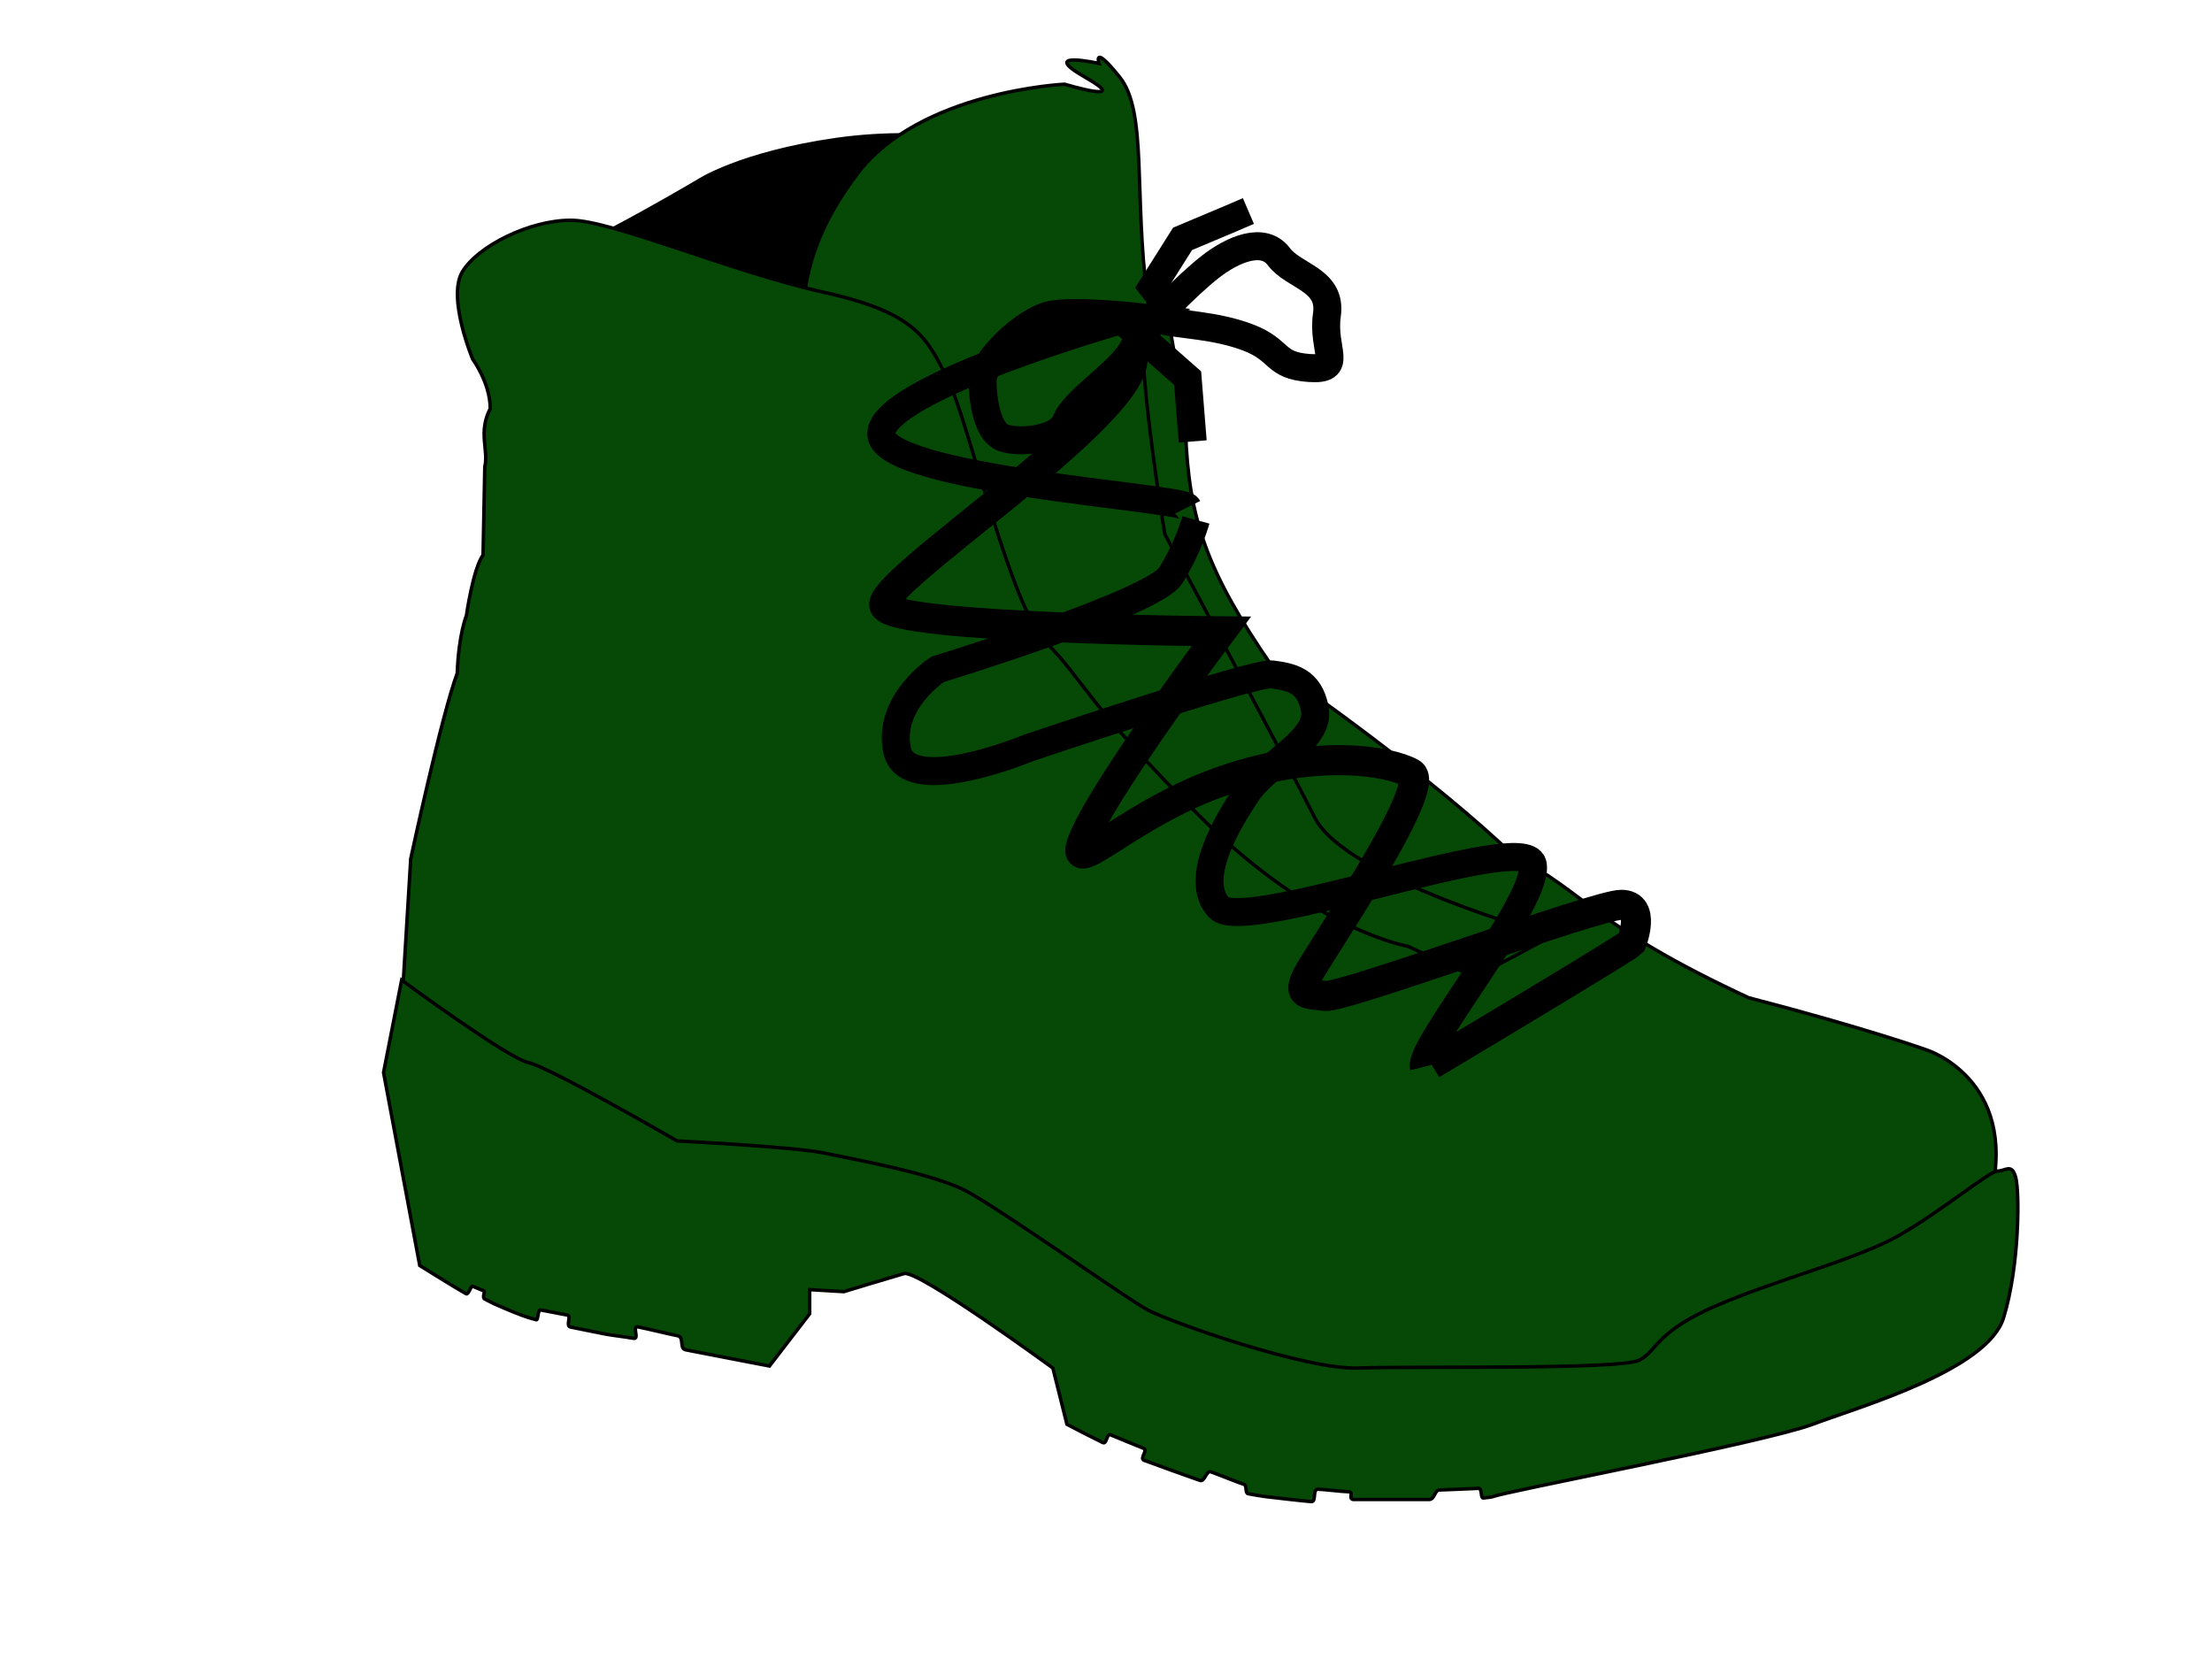
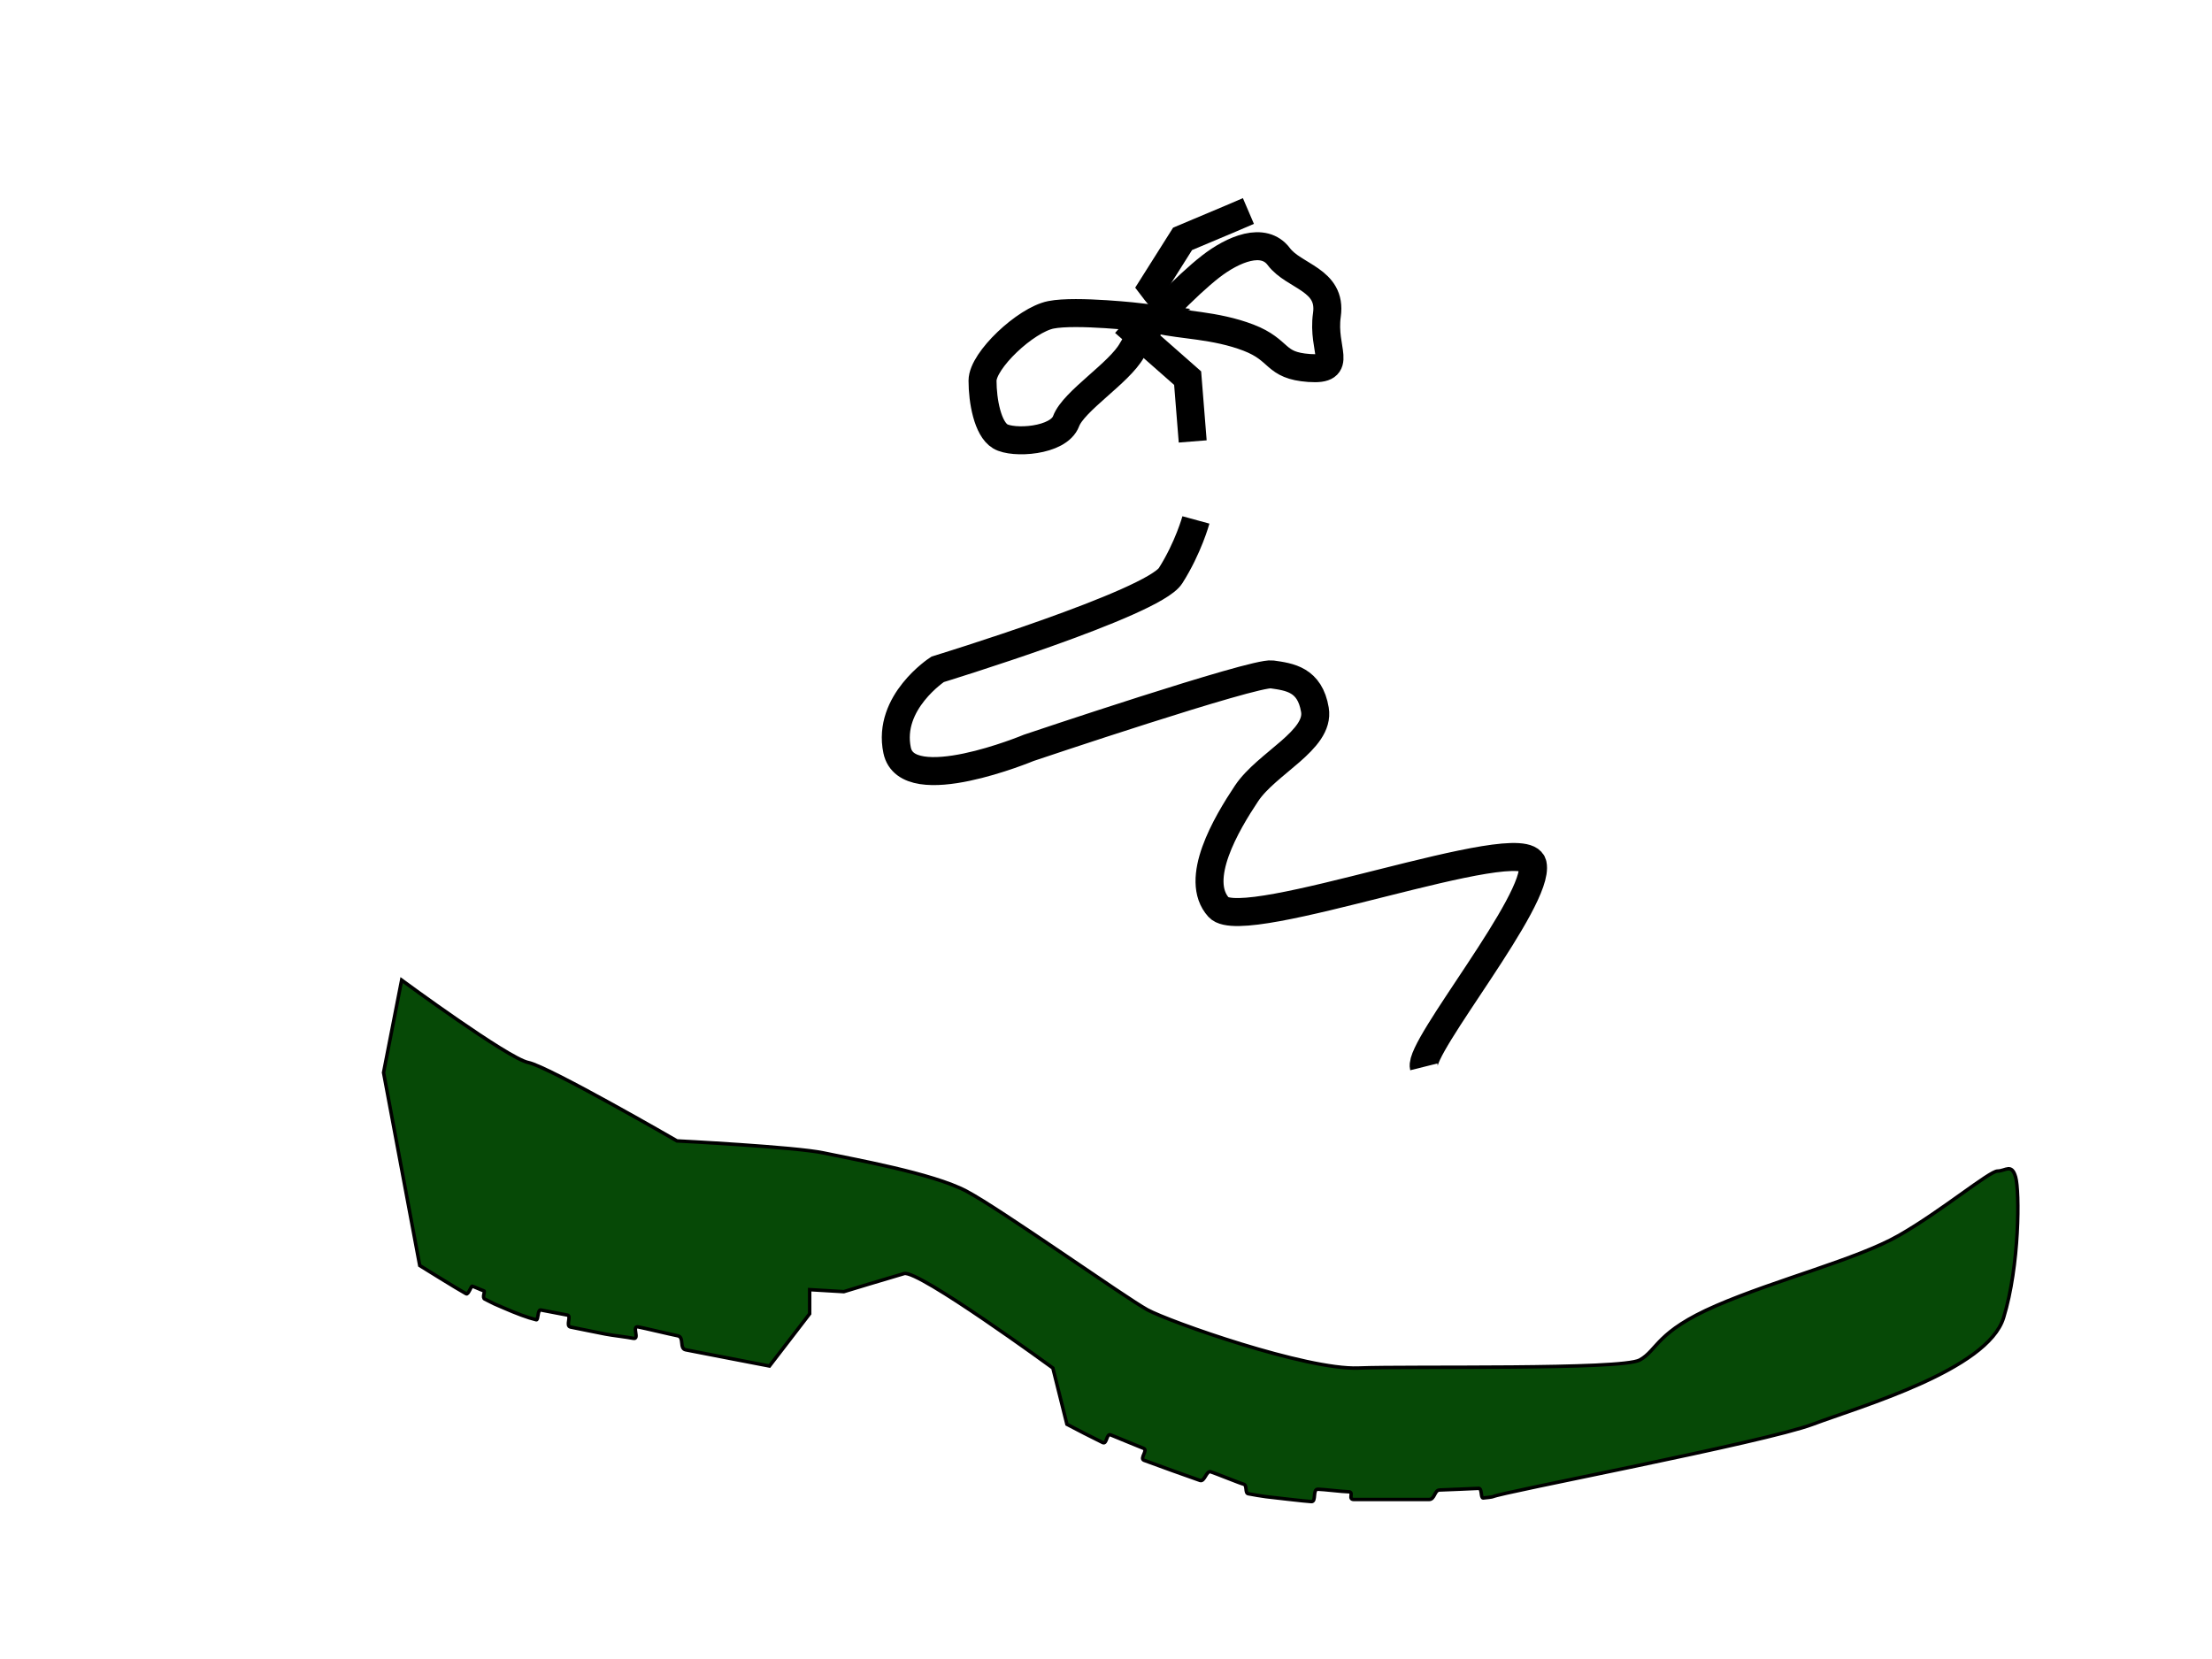
<svg xmlns="http://www.w3.org/2000/svg" width="640" height="480">
  <title>boot on the move</title>
  <g>
    <title>Layer 1</title>
    <g id="layer1" display="inline">
      <g id="g19140">
-         <path d="m160,70.362c-12,14 42,-18 42,-18c0,0 12,-8 40,-12c28,-4 56,2 56,2l-10,68l-84,66l-44,-106z" id="path9973" stroke-width="1px" stroke="#000000" fill-rule="evenodd" fill="#000000" />
-         <path d="m402,296.362l-98,-48c0,0 -72,-114 -72,-136c0,-22 -2,-38 16,-62c18,-24 60,-26 60,-26c0,0 20,6 6,-2c-14,-8 4,-4 4,-4c0,0 -2,-6 6,4c8,10 4,34 8,64c4,30 10,70 24,96c14,26 92,80 92,80l34,42l-80,-8z" id="path9213" stroke-width="1px" stroke="#000000" fill-rule="evenodd" fill="#064906" />
-         <path d="m115.852,297.606l2.989,-49.16c0,0 8.967,-41.711 13.45,-53.628c0.413,-11.336 2.658,-16.714 2.658,-16.714c0,0 1.907,-13.479 4.815,-17.549l0.5,-25.508c1.163,-4.836 -2.001,-9.886 1.576,-16.825c0,-7.448 -5.065,-14.275 -5.065,-14.275c0,0 -7.473,-17.877 -2.989,-25.325c4.483,-7.449 19.428,-14.897 31.384,-14.897c11.956,0 46.329,14.897 73.23,20.856c26.901,5.958 29.89,13.407 35.868,25.324c5.978,11.918 17.934,65.547 28.395,75.974c10.462,10.428 11.956,17.877 44.835,50.65c32.879,32.773 59.78,37.242 59.78,37.242l19.428,8.938l22.417,-11.917c0,0 -59.779,-16.387 -68.746,-34.263c-8.967,-17.877 -43.34,-81.933 -43.34,-81.933c0,0 -4.484,-26.814 -5.978,-46.18c-1.495,-19.366 4.483,-29.794 4.483,-29.794c0,0 5.978,31.283 7.473,46.18c0.912,25.365 6.053,40.54 25.406,68.526c5.978,2.979 48.074,33.49 68.997,53.772c22.417,11.917 23.661,20.712 68.496,41.568c34.373,8.938 51.644,15.152 51.644,15.152c0,0 26.151,8.388 18.597,41.456c-10.461,20.855 -26.901,23.835 -19.428,23.835l-20.923,10.428l-82.197,25.324l-95.648,-2.979l-80.702,-37.242l-68.747,-19.366l-88.175,-13.407l-4.484,-34.263z" id="path6934" stroke-width="1px" stroke="#000000" fill-rule="evenodd" fill="#064906" />
        <path d="m121.443,366.155l-10.468,-55.827l5.234,-26.751c0,0 30.821,22.68 36.636,23.843c5.816,1.163 43.034,22.68 43.034,22.68c0,0 34.311,1.745 42.452,3.489c8.142,1.745 31.403,5.816 41.289,11.05c9.886,5.233 45.942,30.821 52.338,34.31c6.397,3.489 45.942,17.446 61.062,16.865c15.12,-0.582 76.181,0.581 81.415,-2.326c5.233,-2.908 4.652,-8.142 22.098,-15.702c17.446,-7.56 40.707,-13.375 52.92,-20.354c12.212,-6.978 26.169,-18.609 28.495,-18.609c2.326,0 4.071,-2.326 5.234,1.745c1.163,4.071 1.163,25.587 -3.489,40.707c-4.653,15.12 -41.289,25.588 -55.246,30.822c-13.957,5.234 -90.72,19.772 -92.464,20.935c-0.11,0.073 -2.038,0.327 -2.848,0.382c-0.81,0.054 -0.241,-2.834 -1.335,-2.788c-1.095,0.045 -9.749,0.446 -11.277,0.473c-1.528,0.028 -1.354,2.733 -3.033,2.751c-1.678,0.018 -19.945,0.018 -21.778,0c-1.832,-0.018 0.192,-2.213 -1.568,-2.24c-1.759,-0.027 -7.176,-0.697 -8.818,-0.734c-1.643,-0.036 -0.405,3.627 -1.885,3.582c-1.481,-0.046 -12.445,-1.353 -13.172,-1.426c-0.727,-0.073 -4.167,-0.644 -5.145,-0.852c-0.978,-0.208 -0.223,-2.49 -1.303,-2.758c-1.081,-0.268 -8.306,-3.219 -9.545,-3.591c-1.24,-0.372 -1.745,2.936 -3.041,2.519c-1.296,-0.417 -14.864,-5.303 -16.233,-5.847c-1.369,-0.544 1.229,-2.887 -0.12,-3.45c-1.348,-0.563 -8.175,-3.306 -9.488,-3.883c-1.313,-0.577 -1.072,2.8 -2.334,2.214c-1.262,-0.586 -9.345,-4.706 -10.363,-5.287c-3.489,-13.957 -4.071,-16.283 -4.071,-16.283c0,0 -38.963,-28.496 -43.033,-27.332c-4.071,1.163 -17.446,5.233 -17.446,5.233l-9.887,-0.581l0,6.978l-11.63,15.12c0,0 -0.225,-0.043 -0.649,-0.125c-0.424,-0.081 -1.048,-0.201 -1.844,-0.354c-0.797,-0.154 -1.767,-0.34 -2.885,-0.556c-1.119,-0.215 -2.384,-0.46 -3.772,-0.728c-1.388,-0.268 -2.898,-0.56 -4.505,-0.871c-1.606,-0.31 -3.309,-0.64 -5.083,-0.985c-1.773,-0.344 -3.618,-0.702 -5.507,-1.07c-1.889,-0.367 -0.345,-3.679 -2.299,-4.061c-1.954,-0.381 -9.47,-2.181 -11.436,-2.566c-1.967,-0.386 0.529,3.684 -1.399,3.304c-1.928,-0.381 -6.215,-0.865 -8.053,-1.23c-1.838,-0.366 -3.618,-0.721 -5.315,-1.062c-1.697,-0.341 -3.311,-0.667 -4.815,-0.973c-1.504,-0.306 0.361,-3.202 -0.899,-3.464c-1.26,-0.262 -6.733,-1.261 -7.697,-1.47c-0.965,-0.209 -0.682,2.981 -1.3,2.836c-2.472,-0.582 -5.816,-1.854 -9.441,-3.435c-3.626,-1.581 -1.864,-0.734 -5.462,-2.551c-0.9,-0.455 0.224,-2.261 -0.261,-2.388c-0.485,-0.128 -3.041,-1.289 -3.375,-1.35c-0.334,-0.062 -1.134,2.531 -1.732,2.209c-2.389,-1.291 -13.458,-8.187 -13.458,-8.187z" id="path7694" stroke-width="1px" stroke="#000000" fill-rule="evenodd" fill="#064906" />
        <g id="g15332">
          <g id="g14566">
            <path d="m411.952,308.678c-1.465,-5.861 33.7,-48.353 31.503,-58.61c-2.198,-10.257 -83.519,20.513 -90.845,12.455c-7.327,-8.059 2.197,-24.177 8.058,-32.968c5.861,-8.792 21.246,-15.385 19.781,-24.177c-1.465,-8.791 -7.326,-9.524 -12.454,-10.256c-5.129,-0.733 -70.332,21.246 -70.332,21.246c0,0 -35.166,14.652 -38.096,0.732c-2.931,-13.92 11.722,-23.444 11.722,-23.444c0,0 62.272,-19.048 67.401,-27.107c5.128,-8.058 7.326,-16.117 7.326,-16.117" id="path13804" stroke-miterlimit="4" stroke-width="8.1" stroke="#000000" fill-rule="evenodd" fill-opacity="0.75" fill="none" />
-             <path d="m414.15,307.945c56.411,-33.7 57.877,-35.166 57.877,-35.166c0,0 4.395,-10.989 -2.931,-10.989c-7.326,0 -80.588,27.107 -85.716,26.374c-5.129,-0.732 -8.059,0 -5.129,-5.861c2.931,-5.861 36.631,-54.946 30.038,-58.609c-6.594,-3.663 -28.572,-7.326 -56.412,2.93c-27.84,10.257 -45.422,30.77 -37.364,13.92c8.059,-16.85 38.829,-57.877 38.829,-57.877c0,0 -94.508,-0.733 -97.438,-7.326c-2.931,-6.594 72.529,-54.947 71.797,-71.797" id="path13806" stroke-miterlimit="4" stroke-width="8.7" stroke="#000000" fill-rule="evenodd" fill-opacity="0.75" fill="none" />
          </g>
-           <path d="m343.62,146.769c-1.465,-2.931 -88.647,-8.059 -88.647,-21.246c0,-13.188 69.599,-32.968 69.599,-32.968" id="path14570" stroke-miterlimit="4" stroke-width="8.1" stroke="#000000" fill-rule="evenodd" fill-opacity="0.75" fill="none" />
        </g>
        <path d="m330.433,91.822c0,0 -19.048,-2.198 -26.374,-0.733c-7.326,1.466 -19.781,13.188 -19.781,19.049c0,5.861 1.465,13.919 5.128,16.117c3.664,2.198 16.851,1.465 19.049,-4.396c2.197,-5.86 15.385,-13.919 19.048,-20.513c3.663,-6.593 16.117,-19.048 22.711,-24.176c6.593,-5.129 15.385,-8.792 19.781,-2.931c4.395,5.861 15.385,6.594 13.919,16.85c-1.465,10.257 5.129,16.118 -5.128,15.385c-10.257,-0.732 -8.059,-5.128 -17.583,-8.791c-9.524,-3.663 -19.781,-3.663 -25.642,-5.128c-5.86,-1.466 -12.454,2.93 -5.128,-0.733z" id="path15338" stroke-miterlimit="4" stroke-width="8.1" stroke="#000000" fill-rule="evenodd" fill-opacity="0.75" fill="none" />
        <path d="m340.69,88.892c-0.733,2.93 -7.326,-5.861 -7.326,-5.861l8.791,-13.92l13.92,-5.861l5.128,-2.198" id="path15340" stroke-miterlimit="4" stroke-width="8.1" stroke="#000000" fill-rule="evenodd" fill-opacity="0.75" fill="none" />
        <path d="m325.305,93.287l18.315,16.118l1.466,18.315" id="path17622" stroke-miterlimit="4" stroke-width="8.1" stroke="#000000" fill-rule="evenodd" fill-opacity="0.75" fill="none" />
      </g>
    </g>
    <g id="layer2" display="none" />
  </g>
</svg>